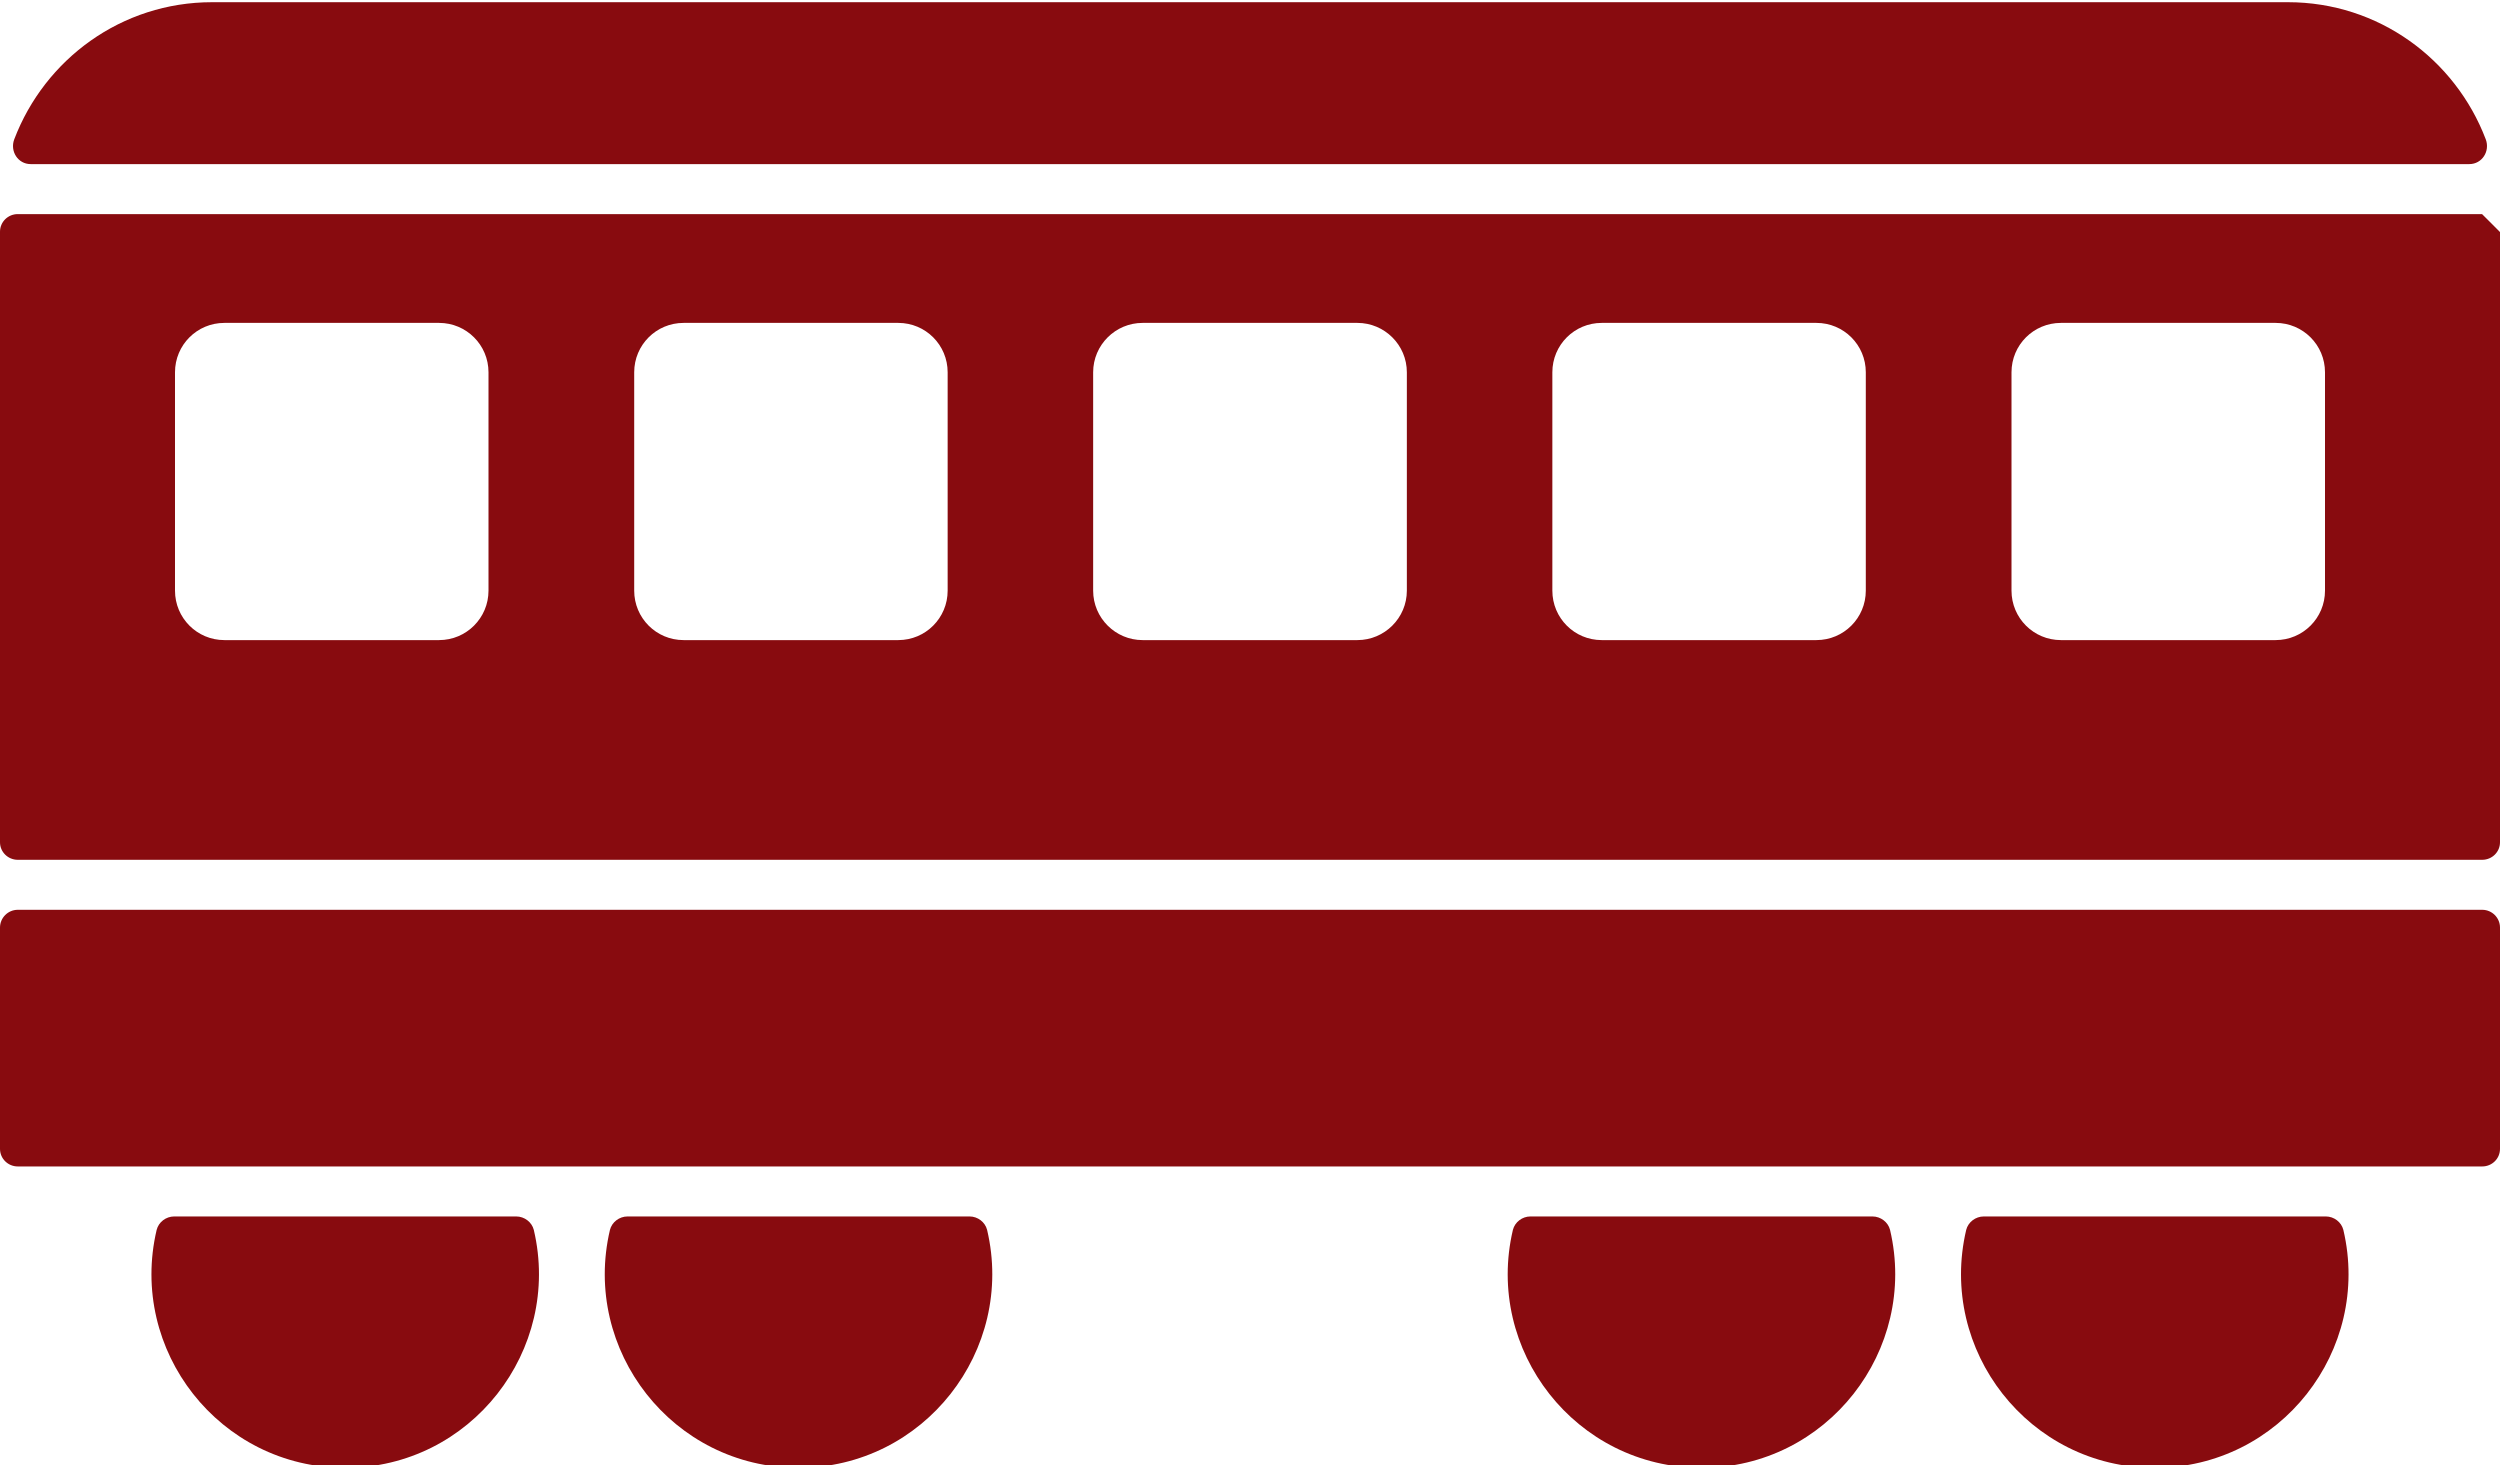
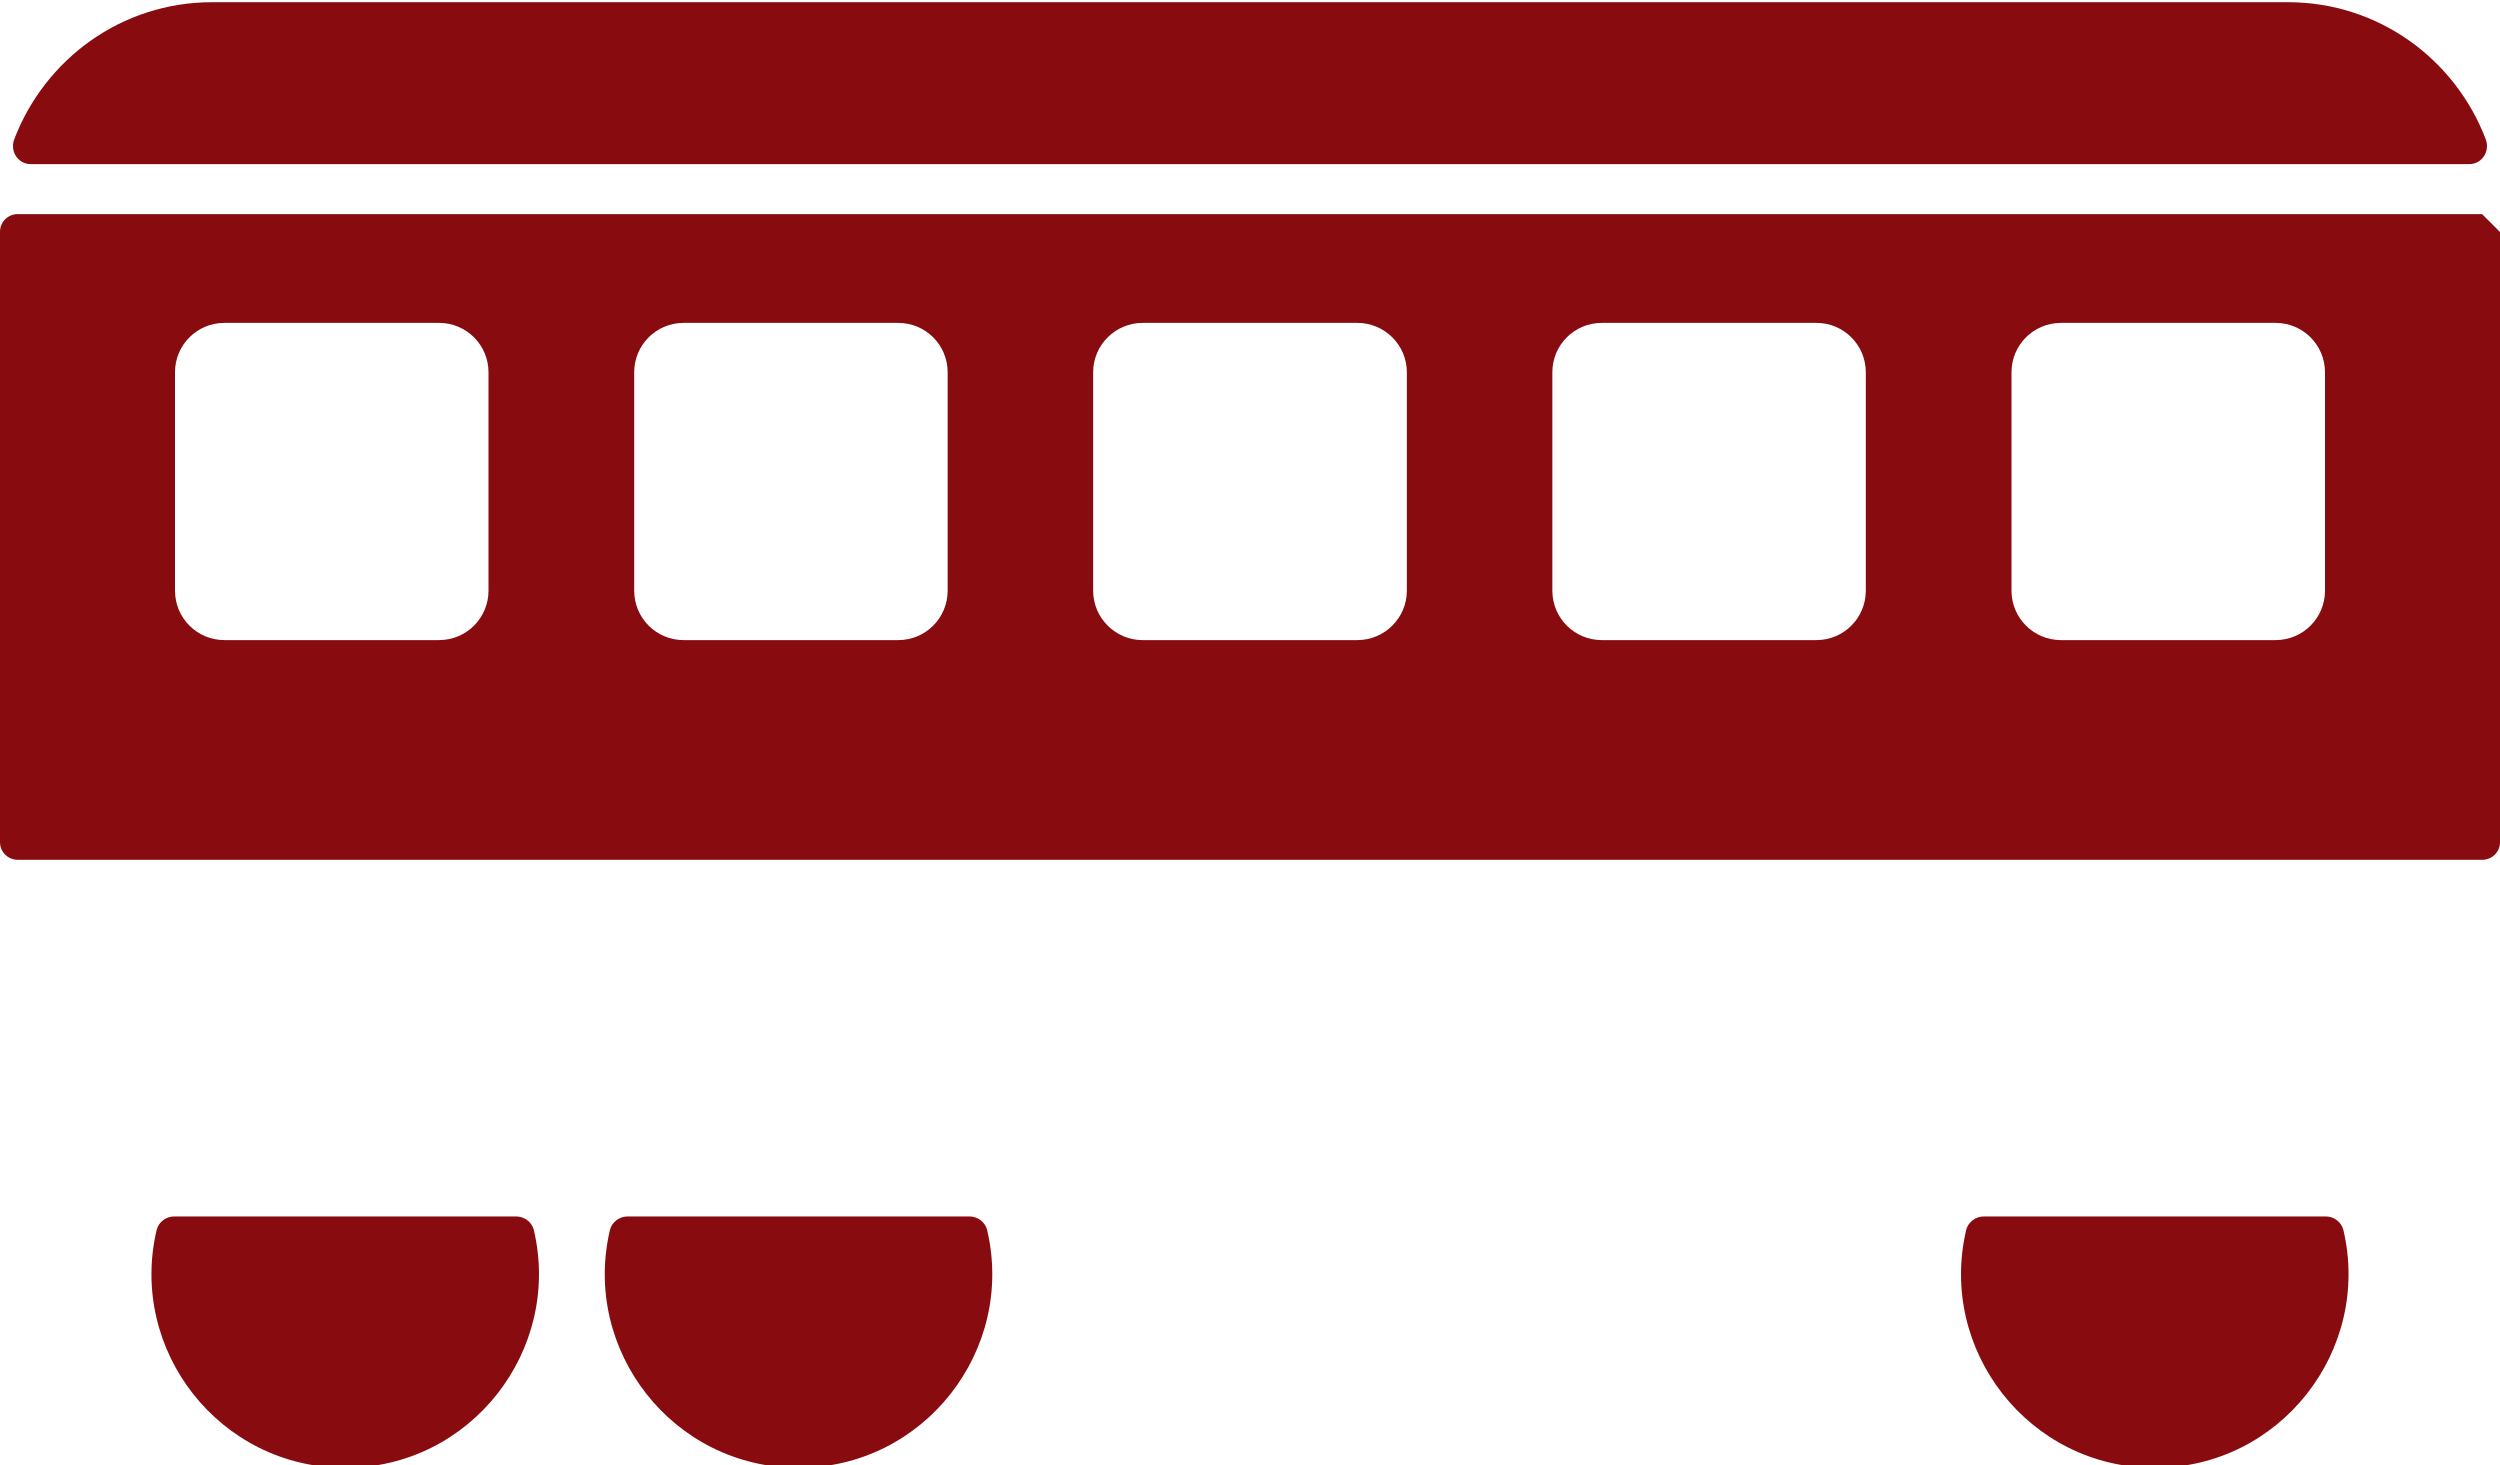
<svg xmlns="http://www.w3.org/2000/svg" fill="#000000" height="29.3" preserveAspectRatio="xMidYMid meet" version="1" viewBox="25.0 35.3 50.0 29.3" width="50" zoomAndPan="magnify">
  <g fill="#880b0f" id="change1_1">
-     <path d="M 74.645 53.496 L 25.355 53.496 C 25.16 53.496 25 53.656 25 53.852 L 25 58.277 C 25 58.473 25.16 58.629 25.355 58.629 L 74.645 58.629 C 74.84 58.629 75 58.473 75 58.277 L 75 53.852 C 75 53.656 74.84 53.496 74.645 53.496" fill="inherit" />
    <path d="M 25.613 38.582 L 74.387 38.582 C 74.641 38.582 74.805 38.324 74.715 38.086 C 74.105 36.484 72.57 35.344 70.758 35.344 L 29.242 35.344 C 27.43 35.344 25.895 36.484 25.285 38.086 C 25.195 38.324 25.359 38.582 25.613 38.582" fill="inherit" />
    <path d="M 71.5 47.113 C 71.5 47.66 71.059 48.102 70.512 48.102 L 66.219 48.102 C 65.672 48.102 65.23 47.66 65.23 47.113 L 65.23 42.746 C 65.23 42.199 65.672 41.758 66.219 41.758 L 70.512 41.758 C 71.059 41.758 71.5 42.199 71.5 42.746 Z M 62.316 47.113 C 62.316 47.66 61.875 48.102 61.328 48.102 L 57.035 48.102 C 56.488 48.102 56.047 47.66 56.047 47.113 L 56.047 42.746 C 56.047 42.199 56.488 41.758 57.035 41.758 L 61.328 41.758 C 61.875 41.758 62.316 42.199 62.316 42.746 Z M 53.137 47.113 C 53.137 47.66 52.691 48.102 52.148 48.102 L 47.852 48.102 C 47.309 48.102 46.863 47.66 46.863 47.113 L 46.863 42.746 C 46.863 42.199 47.309 41.758 47.852 41.758 L 52.148 41.758 C 52.691 41.758 53.137 42.199 53.137 42.746 Z M 43.953 47.113 C 43.953 47.66 43.512 48.102 42.965 48.102 L 38.672 48.102 C 38.125 48.102 37.684 47.66 37.684 47.113 L 37.684 42.746 C 37.684 42.199 38.125 41.758 38.672 41.758 L 42.965 41.758 C 43.512 41.758 43.953 42.199 43.953 42.746 Z M 34.77 47.113 C 34.77 47.66 34.328 48.102 33.781 48.102 L 29.488 48.102 C 28.941 48.102 28.5 47.66 28.5 47.113 L 28.5 42.746 C 28.5 42.199 28.941 41.758 29.488 41.758 L 33.781 41.758 C 34.328 41.758 34.77 42.199 34.77 42.746 Z M 74.641 39.582 L 25.355 39.582 C 25.16 39.582 25 39.738 25 39.934 L 25 52.145 C 25 52.34 25.16 52.496 25.355 52.496 L 74.645 52.496 C 74.84 52.496 75 52.34 75 52.145 L 75 39.941 C 74.859 39.801 74.781 39.719 74.641 39.582" fill="inherit" />
    <path d="M 35.324 59.629 L 28.484 59.629 C 28.32 59.629 28.172 59.742 28.133 59.898 C 27.566 62.301 29.387 64.656 31.906 64.656 C 34.418 64.656 36.242 62.301 35.676 59.898 C 35.637 59.742 35.488 59.629 35.324 59.629" fill="inherit" />
    <path d="M 44.391 59.629 L 37.551 59.629 C 37.387 59.629 37.238 59.742 37.199 59.898 C 36.633 62.301 38.453 64.656 40.969 64.656 C 43.484 64.656 45.309 62.301 44.742 59.898 C 44.703 59.742 44.555 59.629 44.391 59.629" fill="inherit" />
-     <path d="M 62.449 59.629 L 55.609 59.629 C 55.445 59.629 55.297 59.742 55.258 59.898 C 54.691 62.301 56.512 64.656 59.031 64.656 C 61.543 64.656 63.367 62.301 62.801 59.898 C 62.762 59.742 62.613 59.629 62.449 59.629" fill="inherit" />
    <path d="M 71.516 59.629 L 64.676 59.629 C 64.512 59.629 64.363 59.742 64.324 59.898 C 63.758 62.301 65.578 64.656 68.094 64.656 C 70.609 64.656 72.434 62.301 71.867 59.898 C 71.828 59.742 71.68 59.629 71.516 59.629" fill="inherit" />
  </g>
</svg>